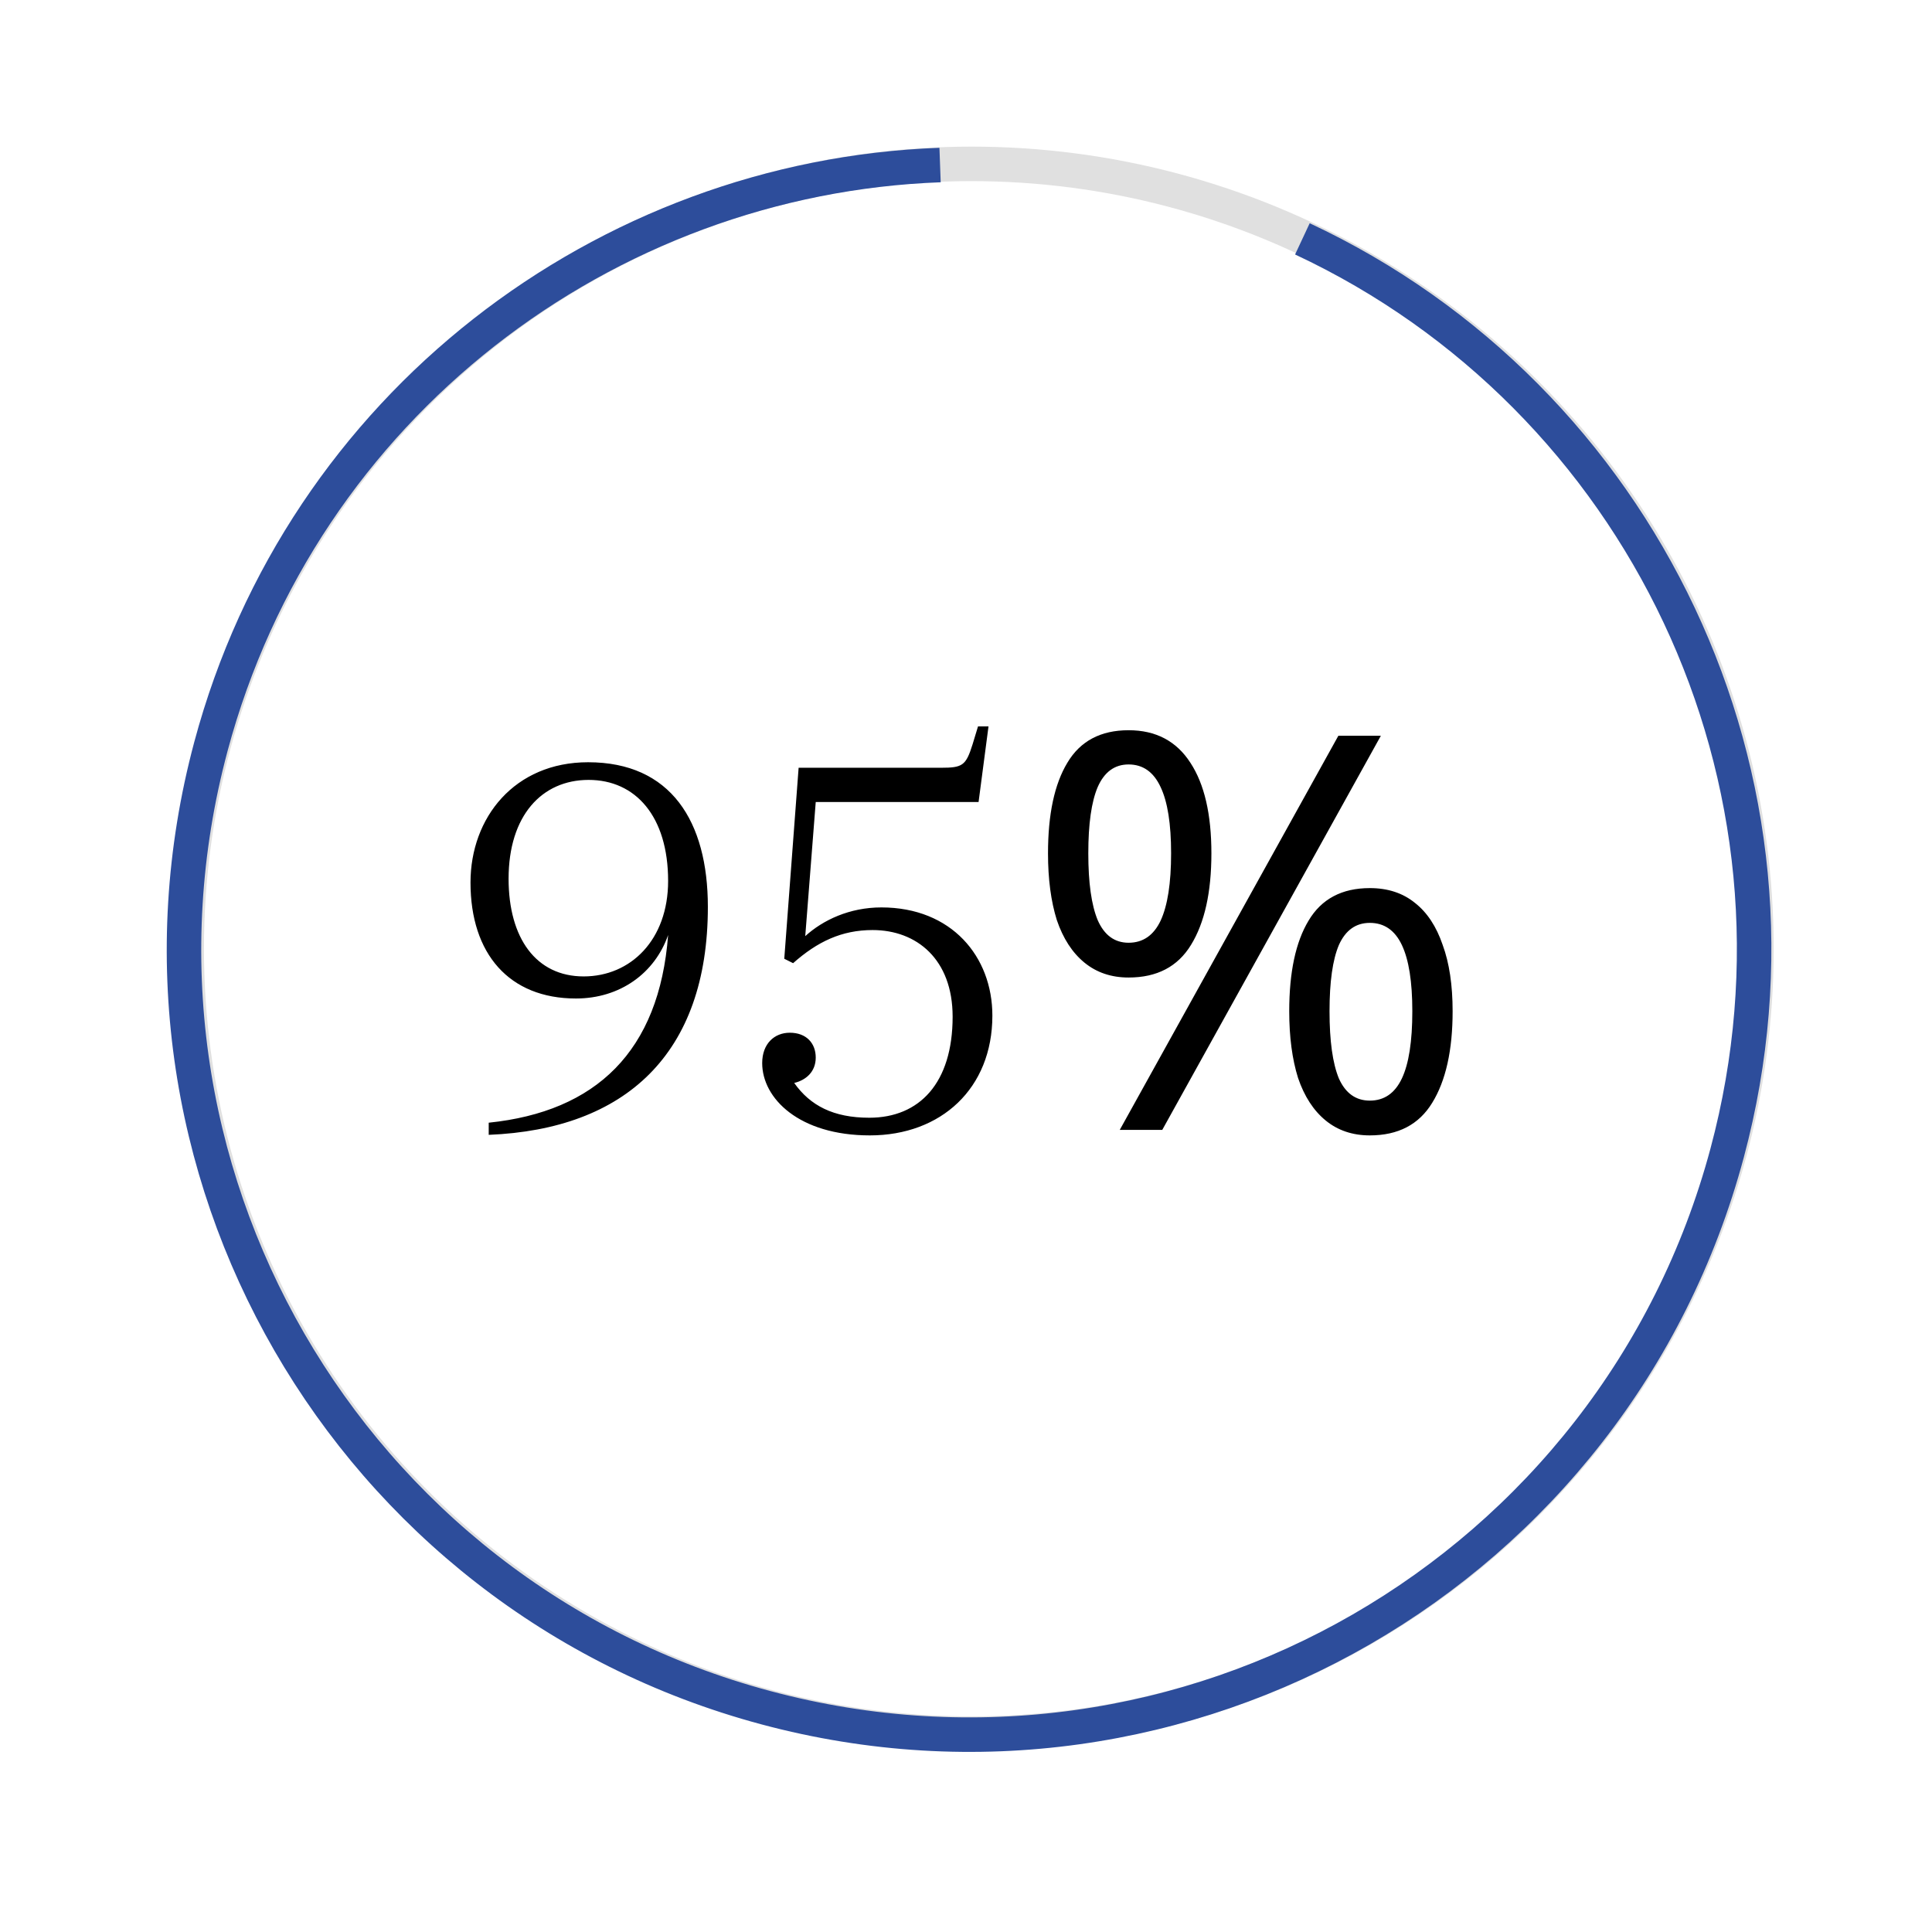
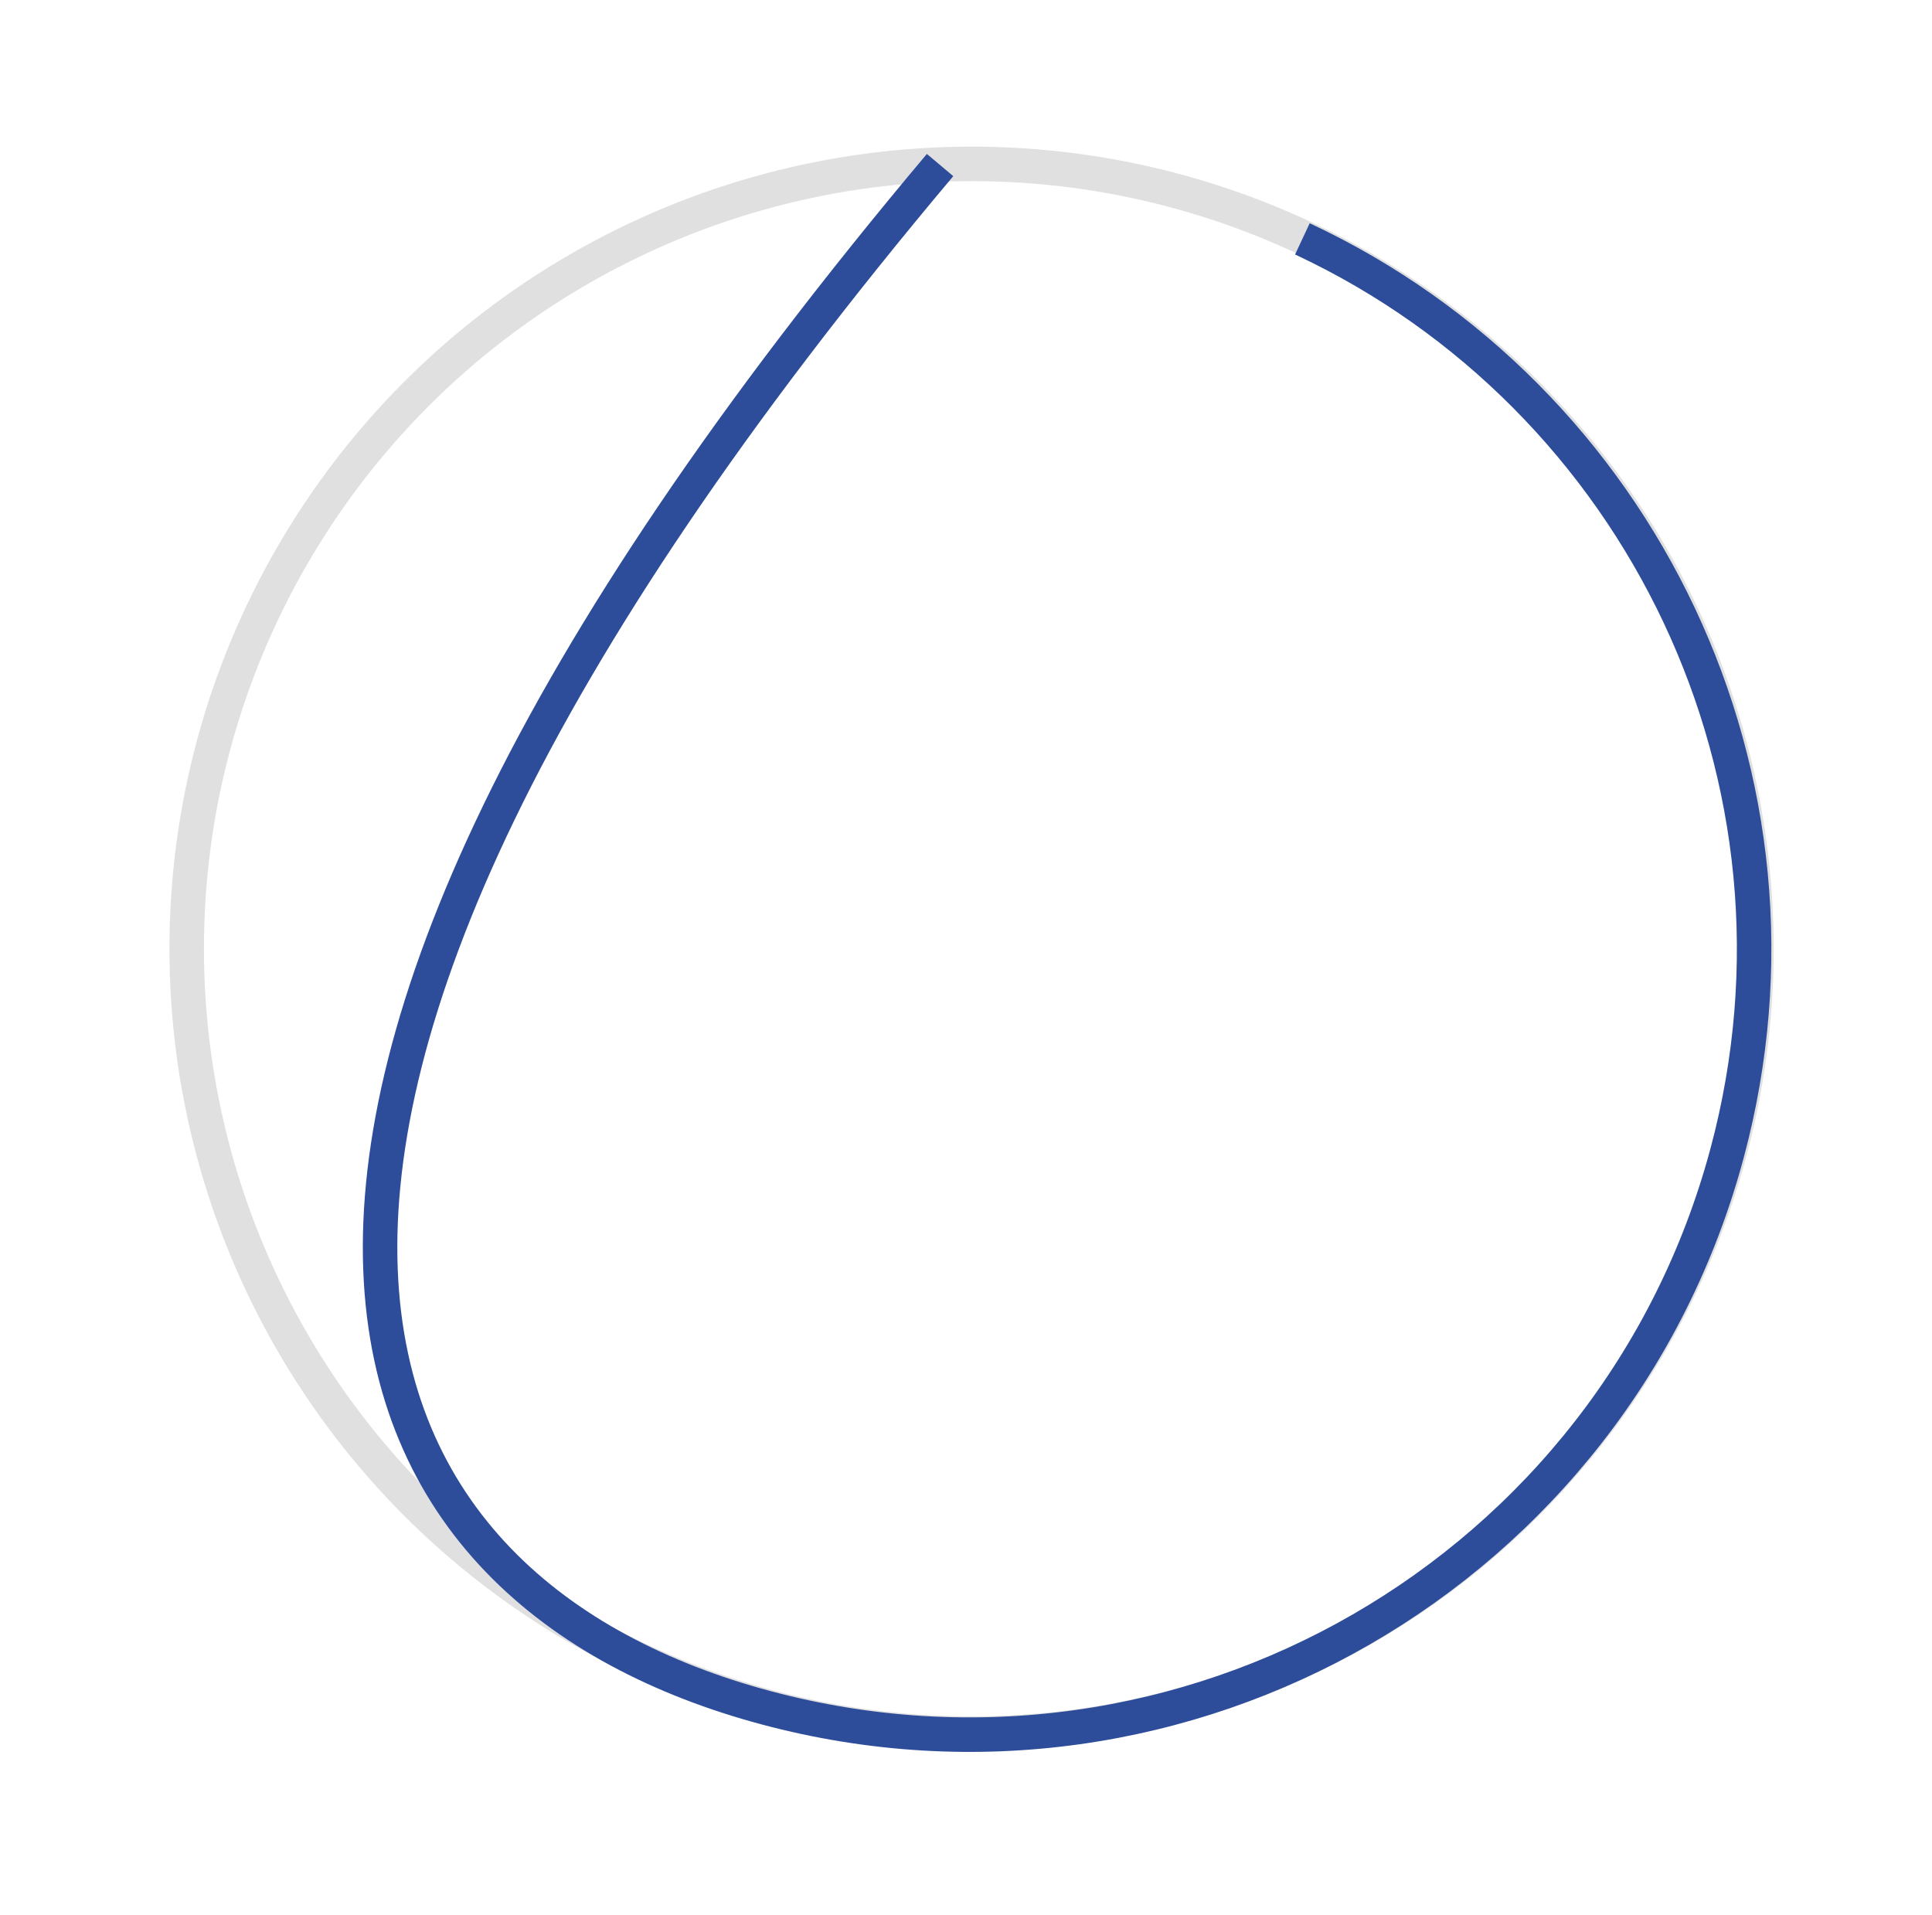
<svg xmlns="http://www.w3.org/2000/svg" width="224" height="222" viewBox="0 0 224 222" fill="none">
-   <path d="M68.183 88.376C77.783 88.376 82.071 95.224 82.071 105.144C82.071 122.232 72.471 130.936 56.663 131.576V130.168C69.079 128.888 76.439 121.912 77.463 108.408C75.927 112.824 71.895 115.768 66.775 115.768C59.031 115.768 54.551 110.584 54.551 102.328C54.551 94.776 59.671 88.376 68.183 88.376ZM68.247 90.424C62.807 90.424 58.967 94.584 58.967 101.88C58.967 108.792 62.167 113.208 67.671 113.208C73.111 113.208 77.463 108.984 77.463 102.136C77.463 94.648 73.687 90.424 68.247 90.424ZM100.85 131.64C92.658 131.64 88.37 127.352 88.37 123.256C88.37 121.016 89.778 119.736 91.57 119.736C93.49 119.736 94.578 120.952 94.578 122.616C94.578 124.28 93.426 125.24 92.082 125.56C93.938 128.184 96.626 129.592 100.786 129.592C106.61 129.592 110.45 125.56 110.45 117.88C110.45 111.224 106.29 107.832 101.17 107.832C97.586 107.832 94.77 109.176 91.954 111.672L90.93 111.16L92.594 89.016H109.106C111.602 89.016 111.986 88.76 112.754 86.328L113.394 84.216H114.61L113.458 92.984H94.578L93.362 108.536C95.41 106.68 98.482 105.208 102.194 105.208C110.322 105.208 115.058 110.904 115.058 117.752C115.058 126.2 109.106 131.64 100.85 131.64ZM130.852 84.664C134.01 84.664 136.399 85.923 138.02 88.44C139.642 90.915 140.452 94.413 140.452 98.936C140.452 103.459 139.663 107 138.084 109.56C136.548 112.077 134.138 113.336 130.852 113.336C128.847 113.336 127.14 112.76 125.732 111.608C124.324 110.456 123.258 108.813 122.532 106.68C121.85 104.504 121.508 101.923 121.508 98.936C121.508 94.413 122.255 90.915 123.748 88.44C125.242 85.923 127.61 84.664 130.852 84.664ZM130.852 88.632C129.231 88.632 128.036 89.507 127.268 91.256C126.543 92.963 126.18 95.523 126.18 98.936C126.18 102.349 126.543 104.931 127.268 106.68C128.036 108.429 129.231 109.304 130.852 109.304C132.516 109.304 133.754 108.451 134.564 106.744C135.375 104.995 135.78 102.392 135.78 98.936C135.78 95.523 135.375 92.963 134.564 91.256C133.754 89.507 132.516 88.632 130.852 88.632ZM160.1 85.304L134.756 131H129.828L155.172 85.304H160.1ZM158.82 102.968C160.911 102.968 162.66 103.544 164.068 104.696C165.476 105.805 166.543 107.427 167.268 109.56C168.036 111.651 168.42 114.211 168.42 117.24C168.42 121.763 167.631 125.304 166.052 127.864C164.516 130.381 162.106 131.64 158.82 131.64C156.815 131.64 155.108 131.064 153.7 129.912C152.292 128.76 151.226 127.117 150.5 124.984C149.818 122.808 149.476 120.227 149.476 117.24C149.476 112.717 150.223 109.219 151.716 106.744C153.21 104.227 155.578 102.968 158.82 102.968ZM158.82 107C157.199 107 156.004 107.853 155.236 109.56C154.511 111.267 154.148 113.827 154.148 117.24C154.148 120.696 154.511 123.299 155.236 125.048C156.004 126.755 157.199 127.608 158.82 127.608C160.484 127.608 161.722 126.755 162.532 125.048C163.343 123.341 163.748 120.739 163.748 117.24C163.748 113.827 163.343 111.267 162.532 109.56C161.722 107.853 160.484 107 158.82 107Z" fill="black" />
  <circle opacity="0.3" cx="112.646" cy="110" r="91" stroke="#989898" stroke-width="4" />
-   <path d="M108.994 19.135C70.118 20.559 35.051 47.005 24.456 86.545C11.448 135.09 40.257 184.989 88.803 197.996C137.348 211.004 187.247 182.195 200.255 133.65C211.849 90.378 190.219 46.031 151.002 27.694" stroke="#2D4D9B" stroke-width="4" />
+   <path d="M108.994 19.135C11.448 135.09 40.257 184.989 88.803 197.996C137.348 211.004 187.247 182.195 200.255 133.65C211.849 90.378 190.219 46.031 151.002 27.694" stroke="#2D4D9B" stroke-width="4" />
</svg>